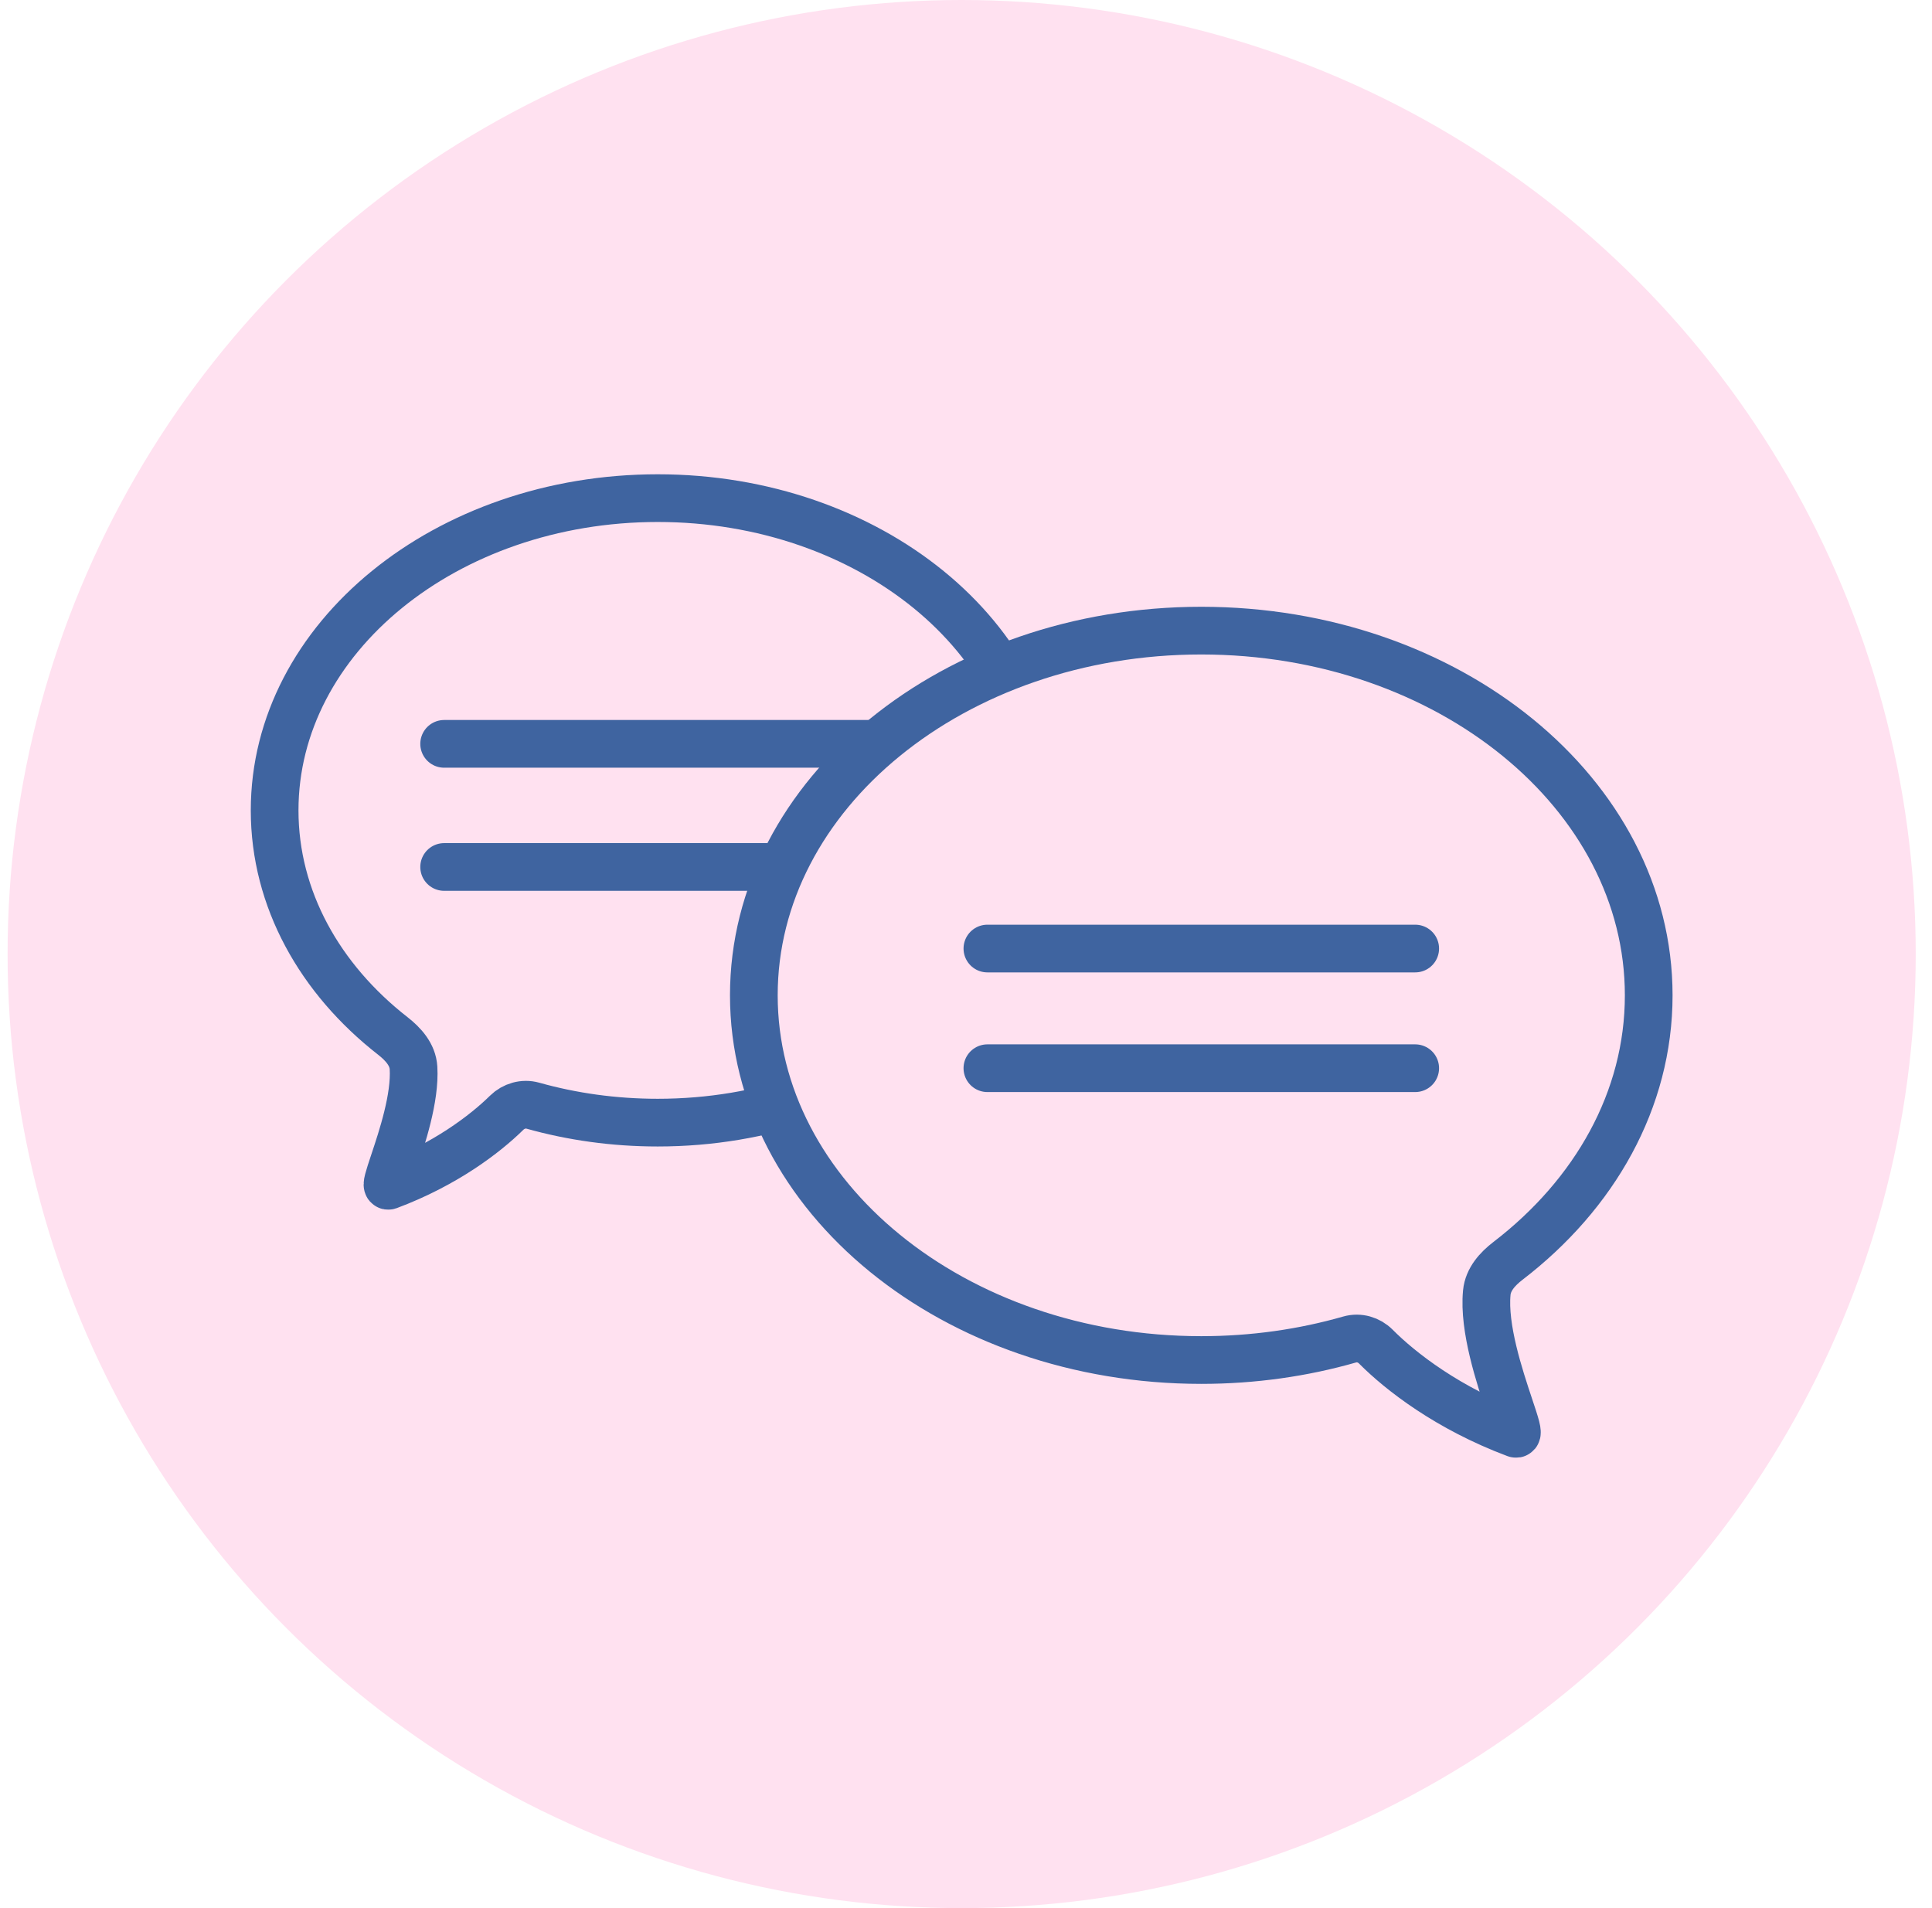
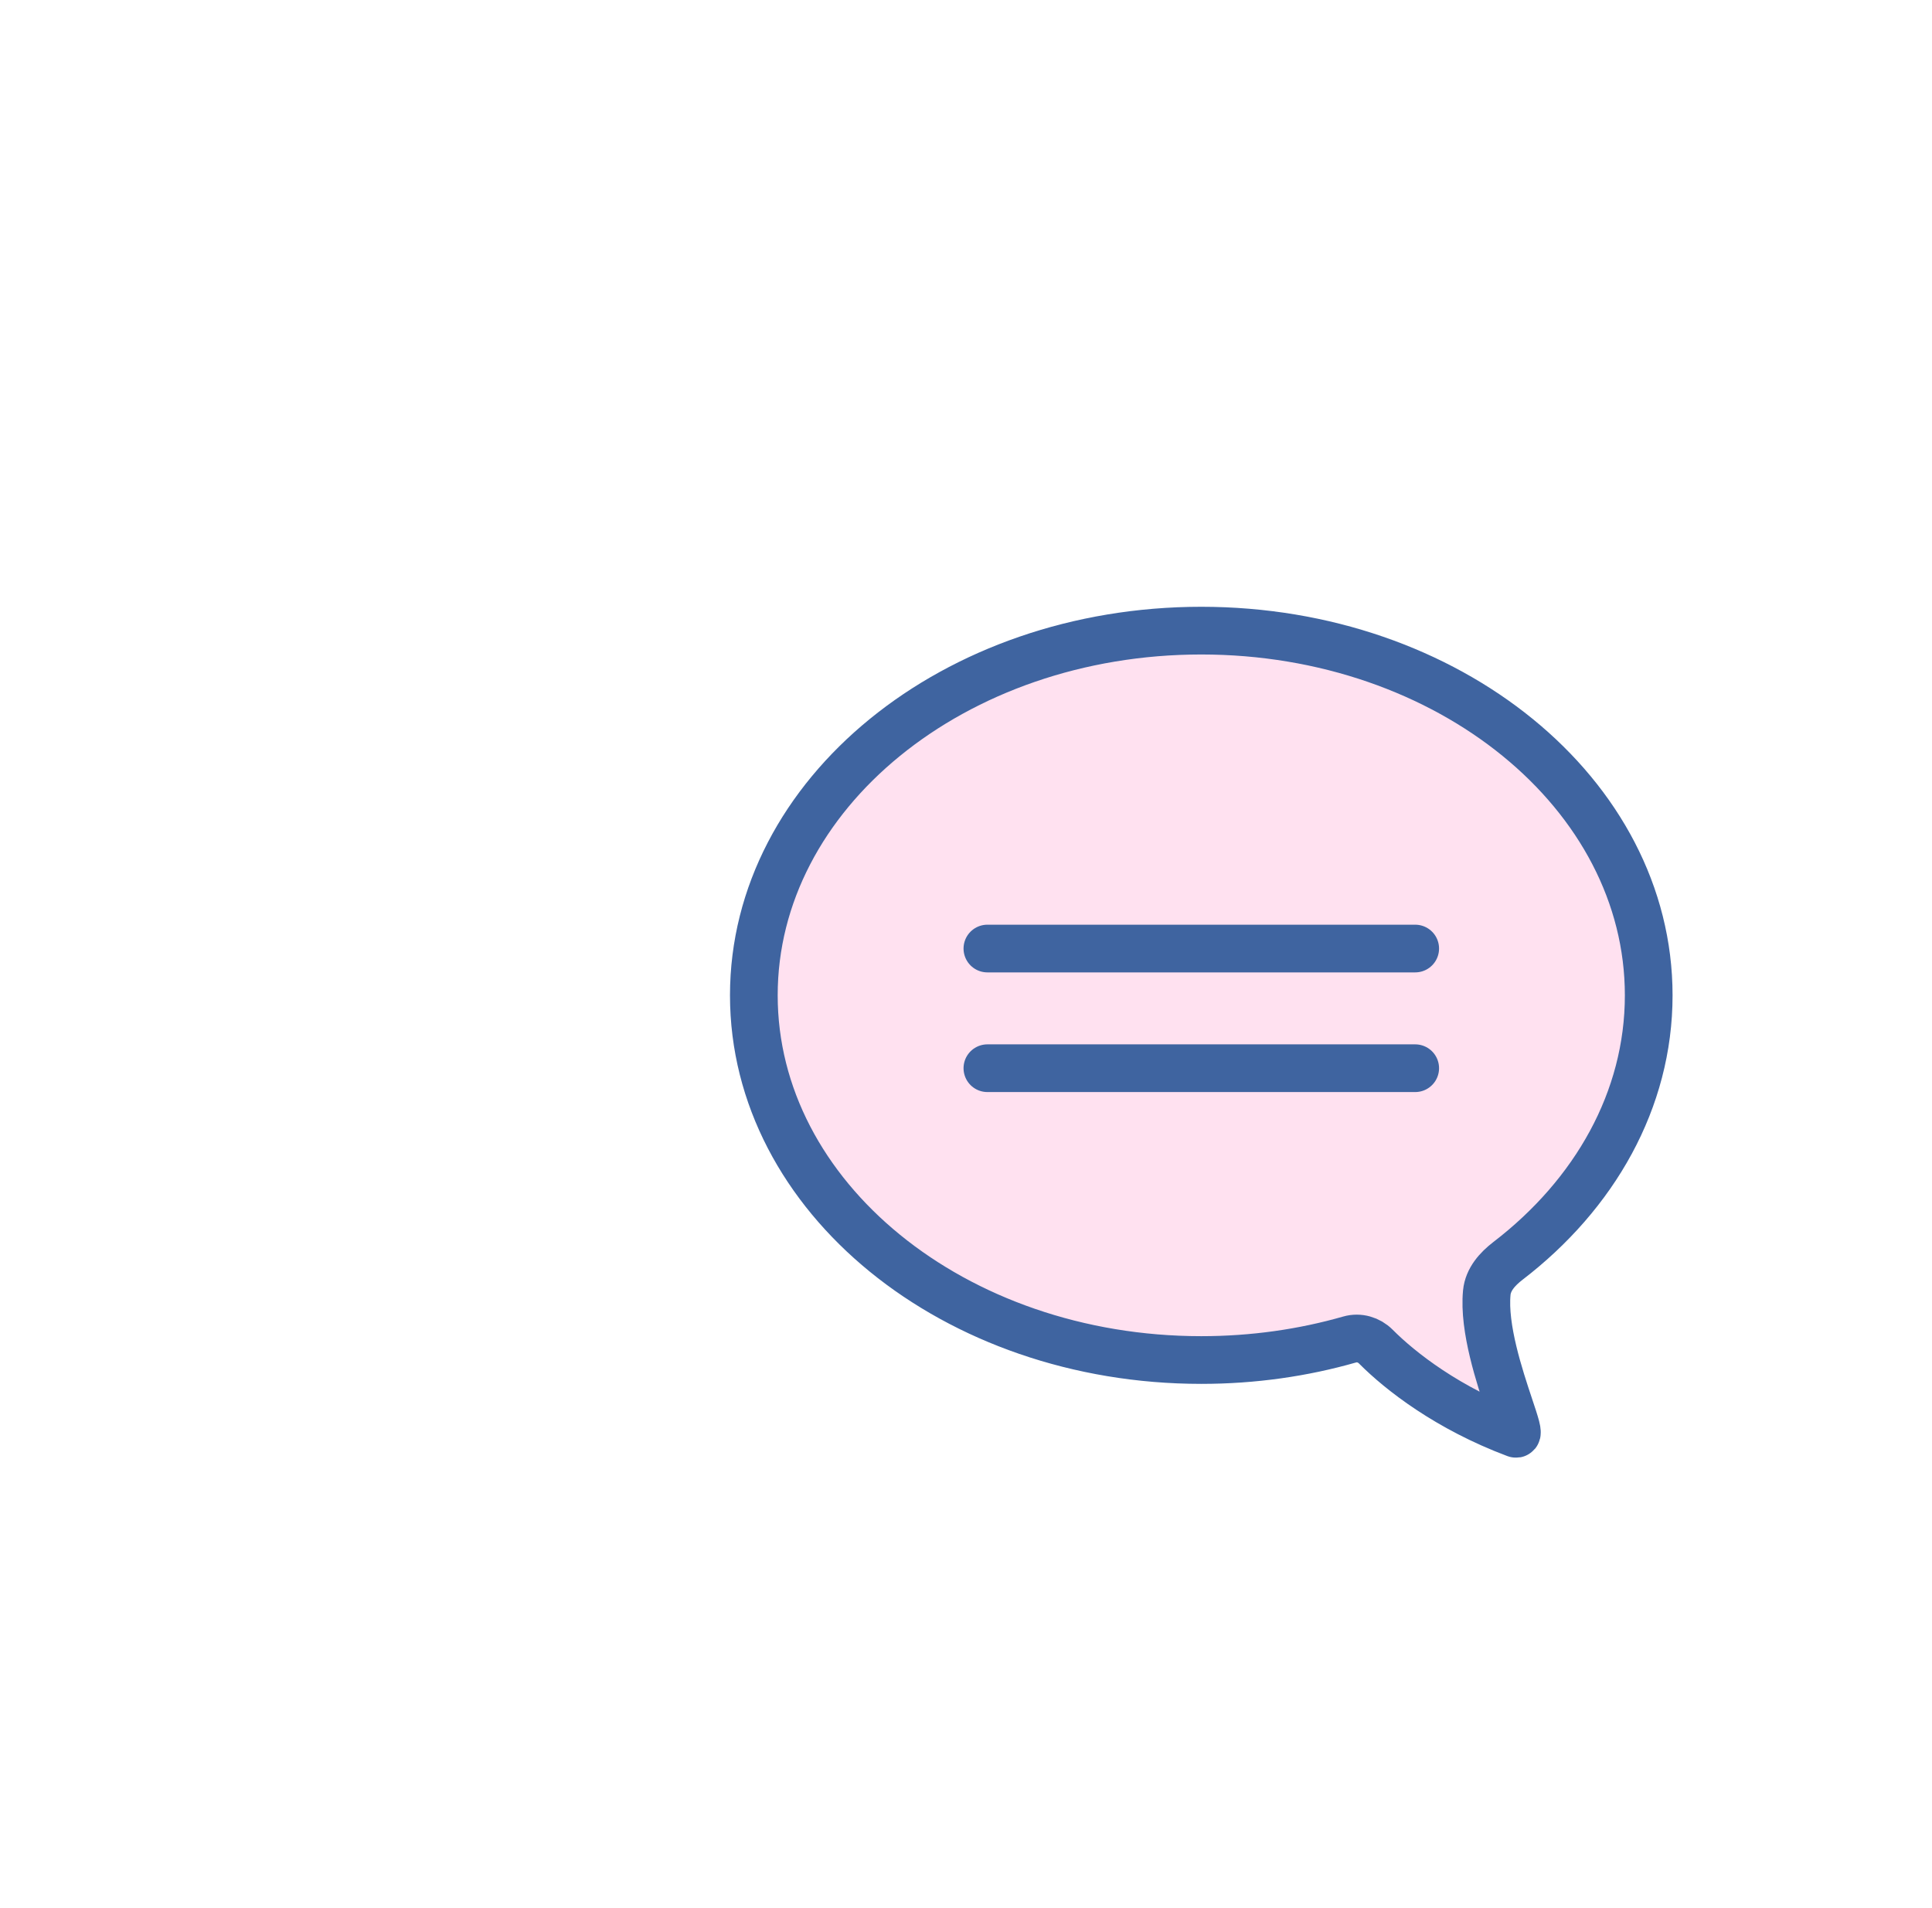
<svg xmlns="http://www.w3.org/2000/svg" width="81" height="80" viewBox="0 0 81 80" fill="none">
-   <circle cx="40.318" cy="40" r="40" fill="#FFE1F0" />
-   <path d="M17.337 44.772C17.303 44.214 16.909 43.777 16.469 43.433C13.415 41.05 11.514 37.694 11.514 33.976C11.514 26.746 18.705 20.885 27.576 20.885C36.446 20.885 43.637 26.746 43.637 33.976C43.637 41.207 36.446 47.068 27.576 47.068C25.743 47.068 23.982 46.818 22.341 46.357C21.951 46.247 21.532 46.369 21.243 46.653C20.334 47.548 18.661 48.825 16.289 49.714C16.172 49.753 16.305 49.356 16.51 48.739C16.857 47.699 17.413 46.032 17.337 44.772Z" stroke="#3F64A0" stroke-width="2" />
-   <line x1="18.621" y1="31.187" x2="36.558" y2="31.187" stroke="#3F64A0" stroke-width="2" stroke-linecap="round" />
-   <line x1="18.621" y1="36.349" x2="36.558" y2="36.349" stroke="#3F64A0" stroke-width="2" stroke-linecap="round" />
  <path d="M62.334 54.196C62.388 53.639 62.78 53.204 63.223 52.863C66.856 50.075 69.123 46.119 69.123 41.73C69.123 33.286 60.725 26.44 50.364 26.44C40.004 26.44 31.605 33.286 31.605 41.73C31.605 50.175 40.004 57.021 50.364 57.021C52.545 57.021 54.639 56.718 56.586 56.16C56.976 56.048 57.395 56.169 57.681 56.457C58.723 57.505 60.706 59.046 63.547 60.112C63.683 60.157 63.529 59.694 63.288 58.973C62.87 57.718 62.191 55.683 62.334 54.196Z" fill="#FFE1F0" stroke="#3F64A0" stroke-width="2" />
  <line x1="41.397" y1="39.769" x2="59.333" y2="39.769" stroke="#3F64A0" stroke-width="2" stroke-linecap="round" />
  <line x1="41.397" y1="44.786" x2="59.333" y2="44.786" stroke="#3F64A0" stroke-width="2" stroke-linecap="round" />
</svg>